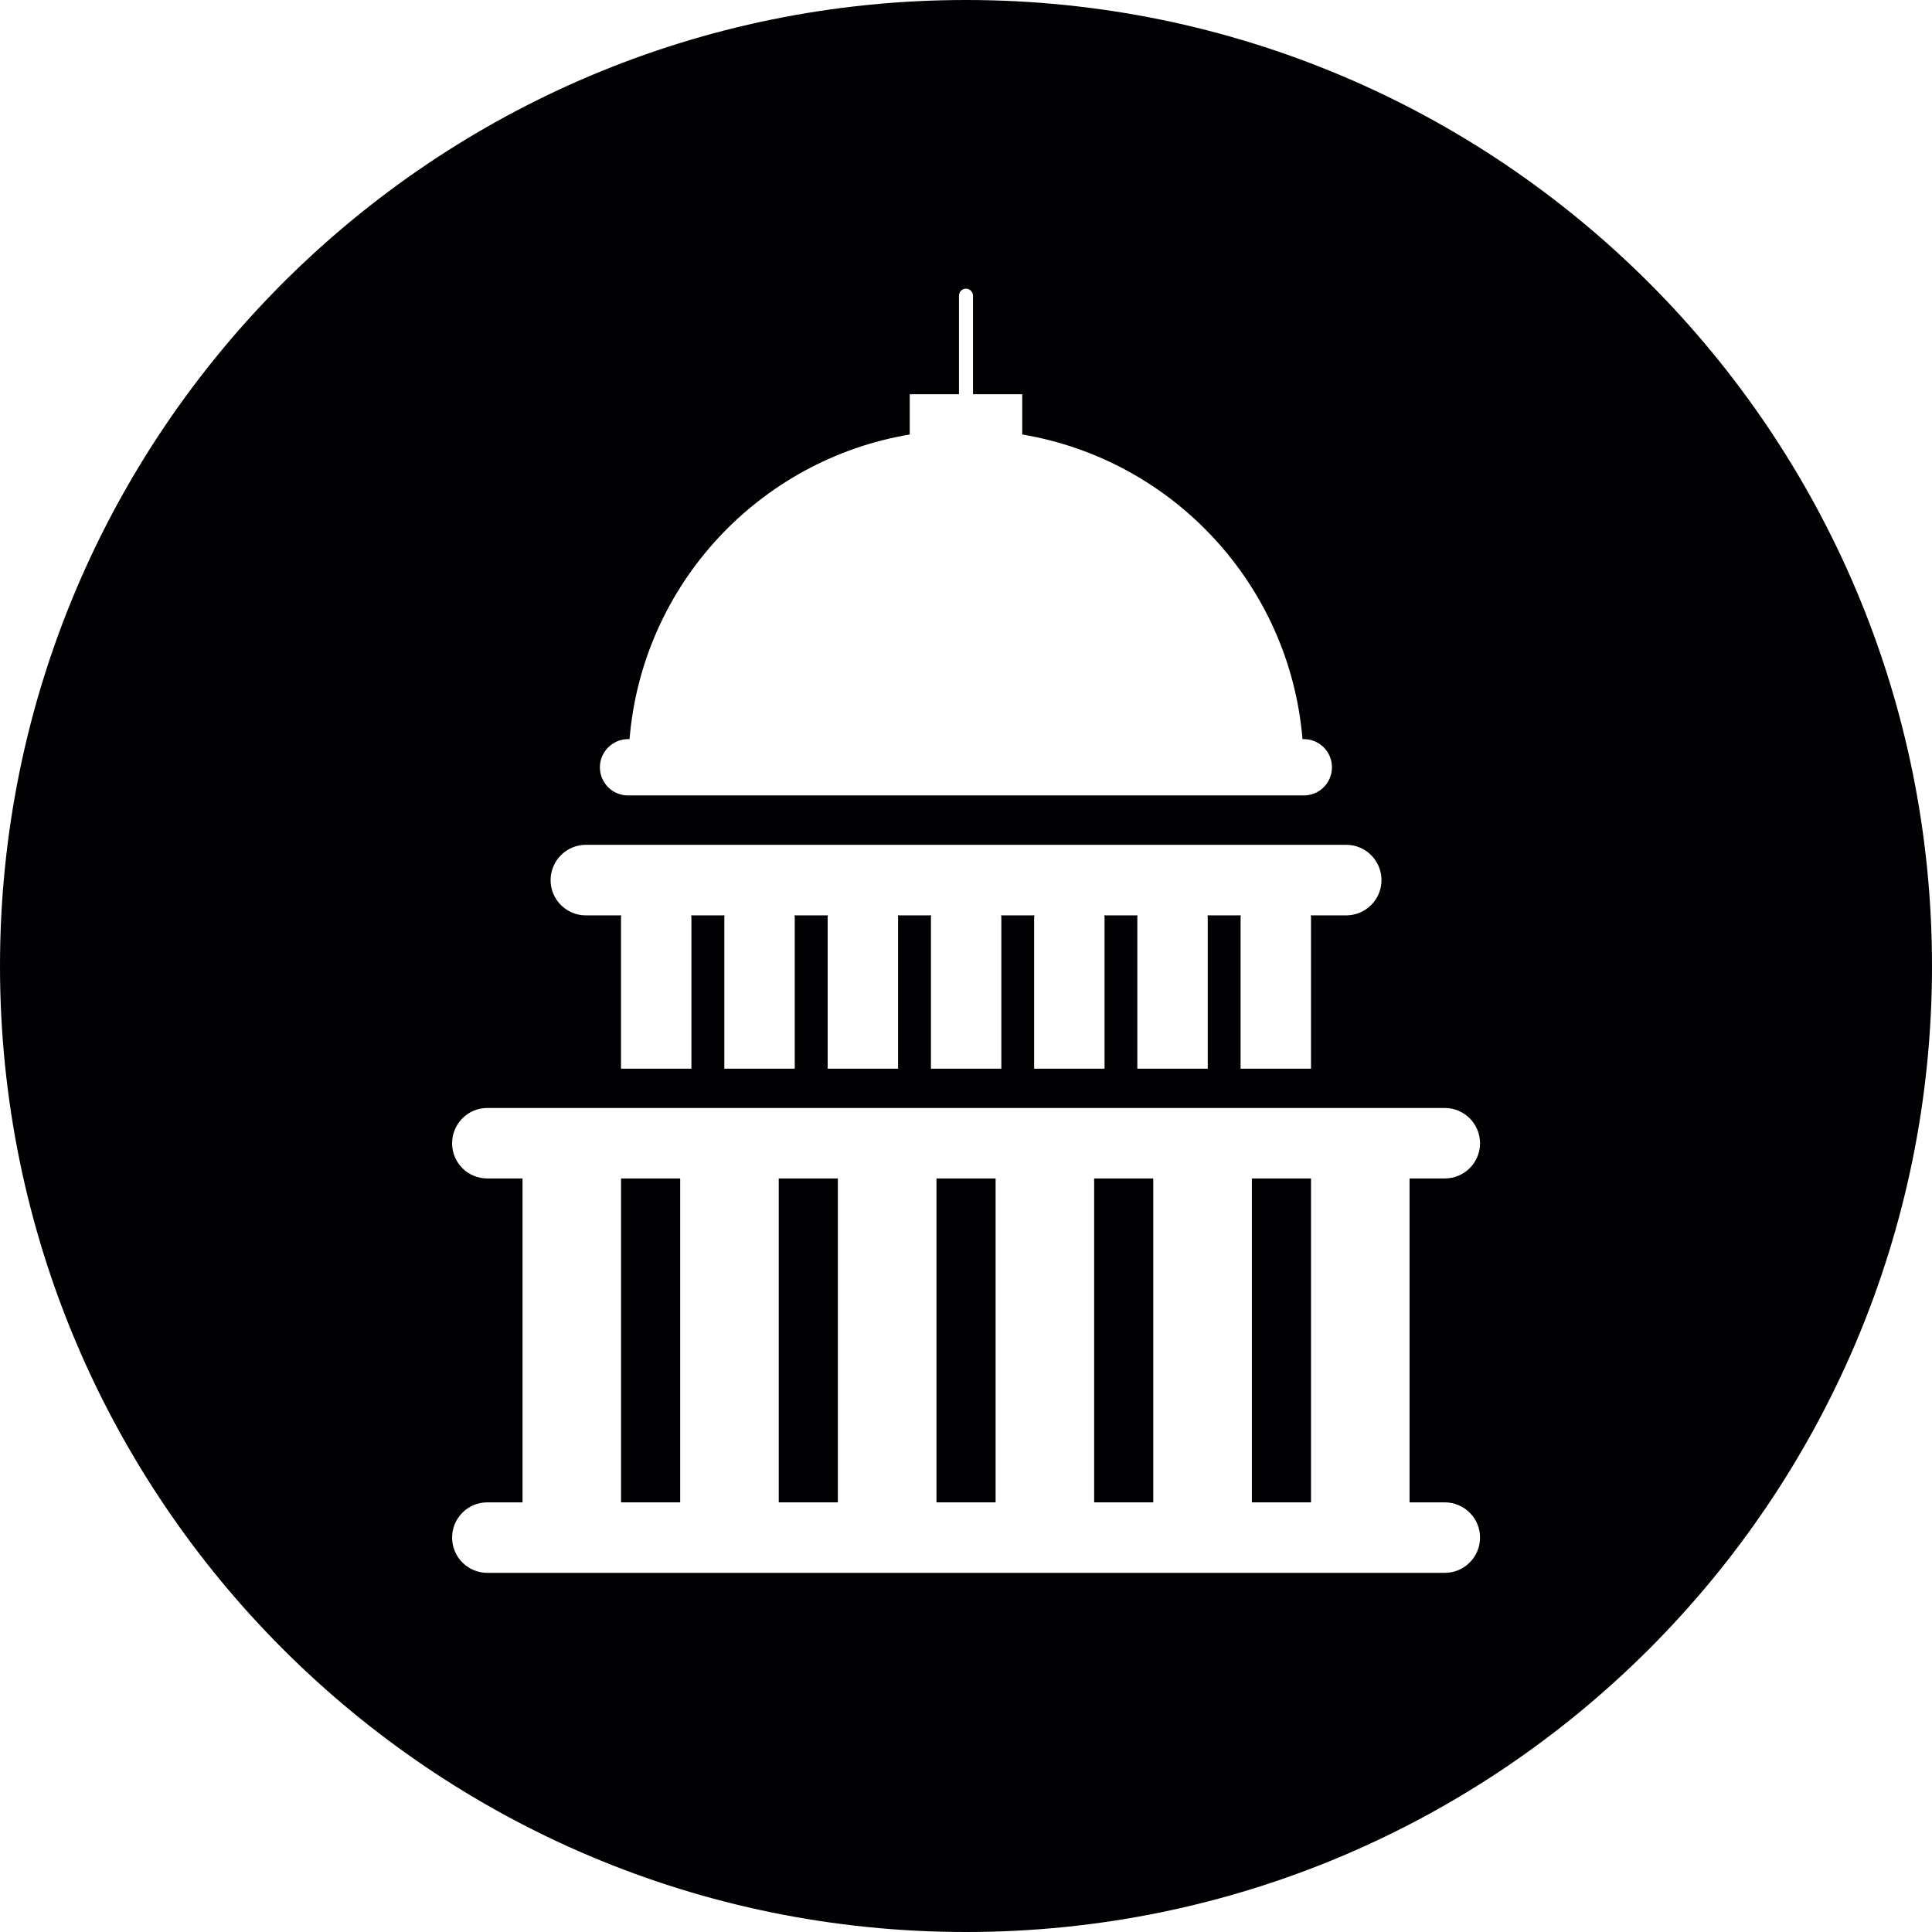
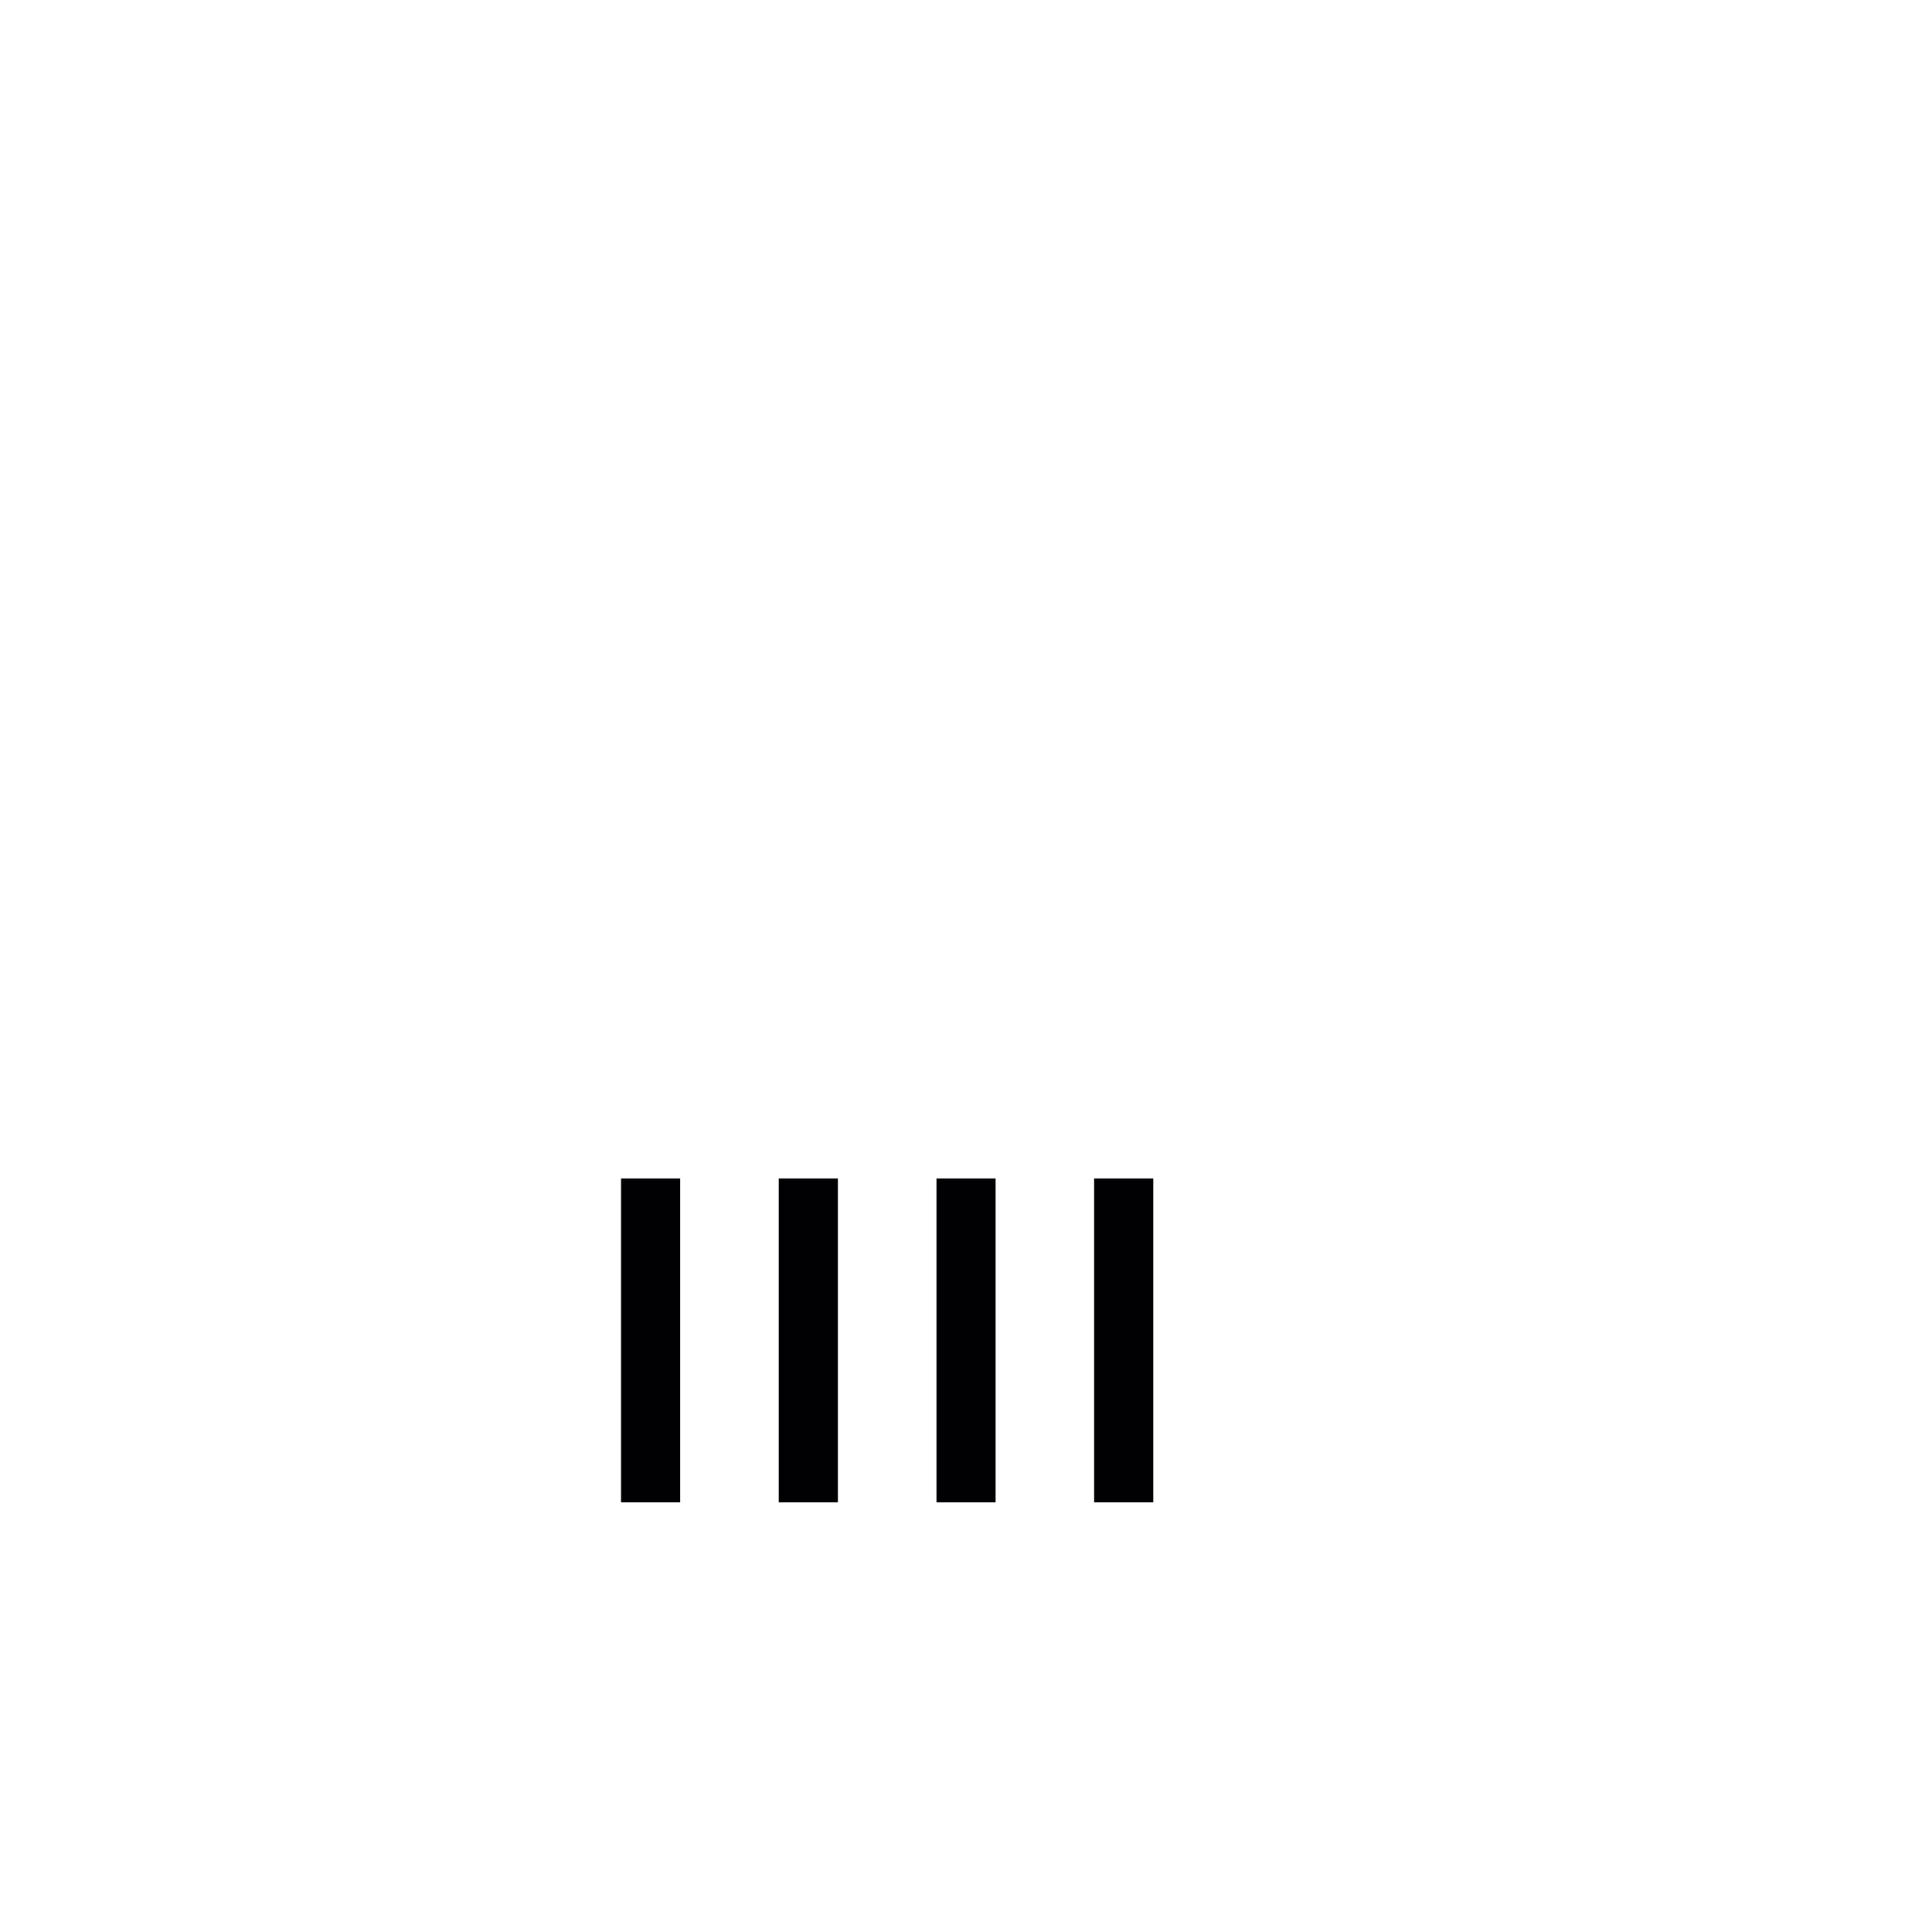
<svg xmlns="http://www.w3.org/2000/svg" version="1.1" id="Capa_1" viewBox="0 0 180.736 180.736" xml:space="preserve">
  <g>
    <g>
-       <path style="fill:#010002;" d="M90.368,0C40.455,0,0,40.455,0,90.368s40.455,90.368,90.368,90.368    c49.901,0,90.368-40.449,90.368-90.368S140.281,0,90.368,0z M58.762,69.144h0.131c1.193-14.464,12.119-26.129,26.212-28.498    v-3.765h4.606v-9.219c0-0.37,0.292-0.656,0.656-0.656s0.656,0.304,0.656,0.656v9.219h4.606v3.765    c14.094,2.369,25.013,14.046,26.218,28.498h0.125c1.456,0,2.631,1.175,2.631,2.631c0,1.462-1.175,2.637-2.631,2.637H58.75    c-1.456,0-2.631-1.175-2.631-2.637C56.124,70.337,57.3,69.144,58.762,69.144z M54.812,79.031h71.125c1.82,0,3.3,1.48,3.3,3.3    c0,1.82-1.48,3.3-3.3,3.3h-3.324c0,0.048,0.03,0.095,0.03,0.125v14.219h-6.587V85.756c0-0.048,0.024-0.09,0.024-0.125h-3.121    c0,0.048,0.024,0.095,0.024,0.125v14.219h-6.587V85.756c0-0.048,0.024-0.09,0.024-0.125h-3.121c0,0.048,0.03,0.095,0.03,0.125    v14.219h-6.587V85.756c0-0.048,0.024-0.09,0.036-0.125H93.65c0,0.048,0.024,0.095,0.024,0.125v14.219h-6.587V85.756    c0-0.048,0.024-0.09,0.024-0.125h-3.127c0.006,0.048,0.03,0.095,0.03,0.125v14.219h-6.587V85.756c0-0.048,0.024-0.09,0.03-0.125    h-3.139c0.006,0.048,0.03,0.095,0.03,0.125v14.219H67.76V85.756c0-0.048,0.024-0.09,0.024-0.125h-3.127    c0,0.048,0.024,0.095,0.024,0.125v14.219h-6.587V85.756c0-0.048,0.024-0.09,0.024-0.125H54.8c-1.82,0-3.294-1.48-3.294-3.3    C51.518,80.511,52.986,79.031,54.812,79.031z M135.156,140.544c1.82,0,3.3,1.474,3.3,3.294s-1.48,3.3-3.3,3.3H45.587    c-1.82,0-3.294-1.48-3.294-3.3s1.474-3.294,3.294-3.294h3.294v-30.3h-3.294c-1.82,0-3.294-1.468-3.294-3.294    c0-1.82,1.474-3.3,3.294-3.3h89.569c1.82,0,3.3,1.48,3.3,3.3c0,1.826-1.48,3.294-3.3,3.294h-3.294v30.3H135.156z" />
      <rect x="87.606" y="110.244" style="fill:#010002;" width="5.531" height="30.3" />
      <rect x="58.099" y="110.244" style="fill:#010002;" width="5.531" height="30.3" />
      <rect x="72.85" y="110.244" style="fill:#010002;" width="5.531" height="30.3" />
      <rect x="102.356" y="110.244" style="fill:#010002;" width="5.531" height="30.3" />
-       <rect x="117.112" y="110.244" style="fill:#010002;" width="5.531" height="30.3" />
    </g>
  </g>
</svg>